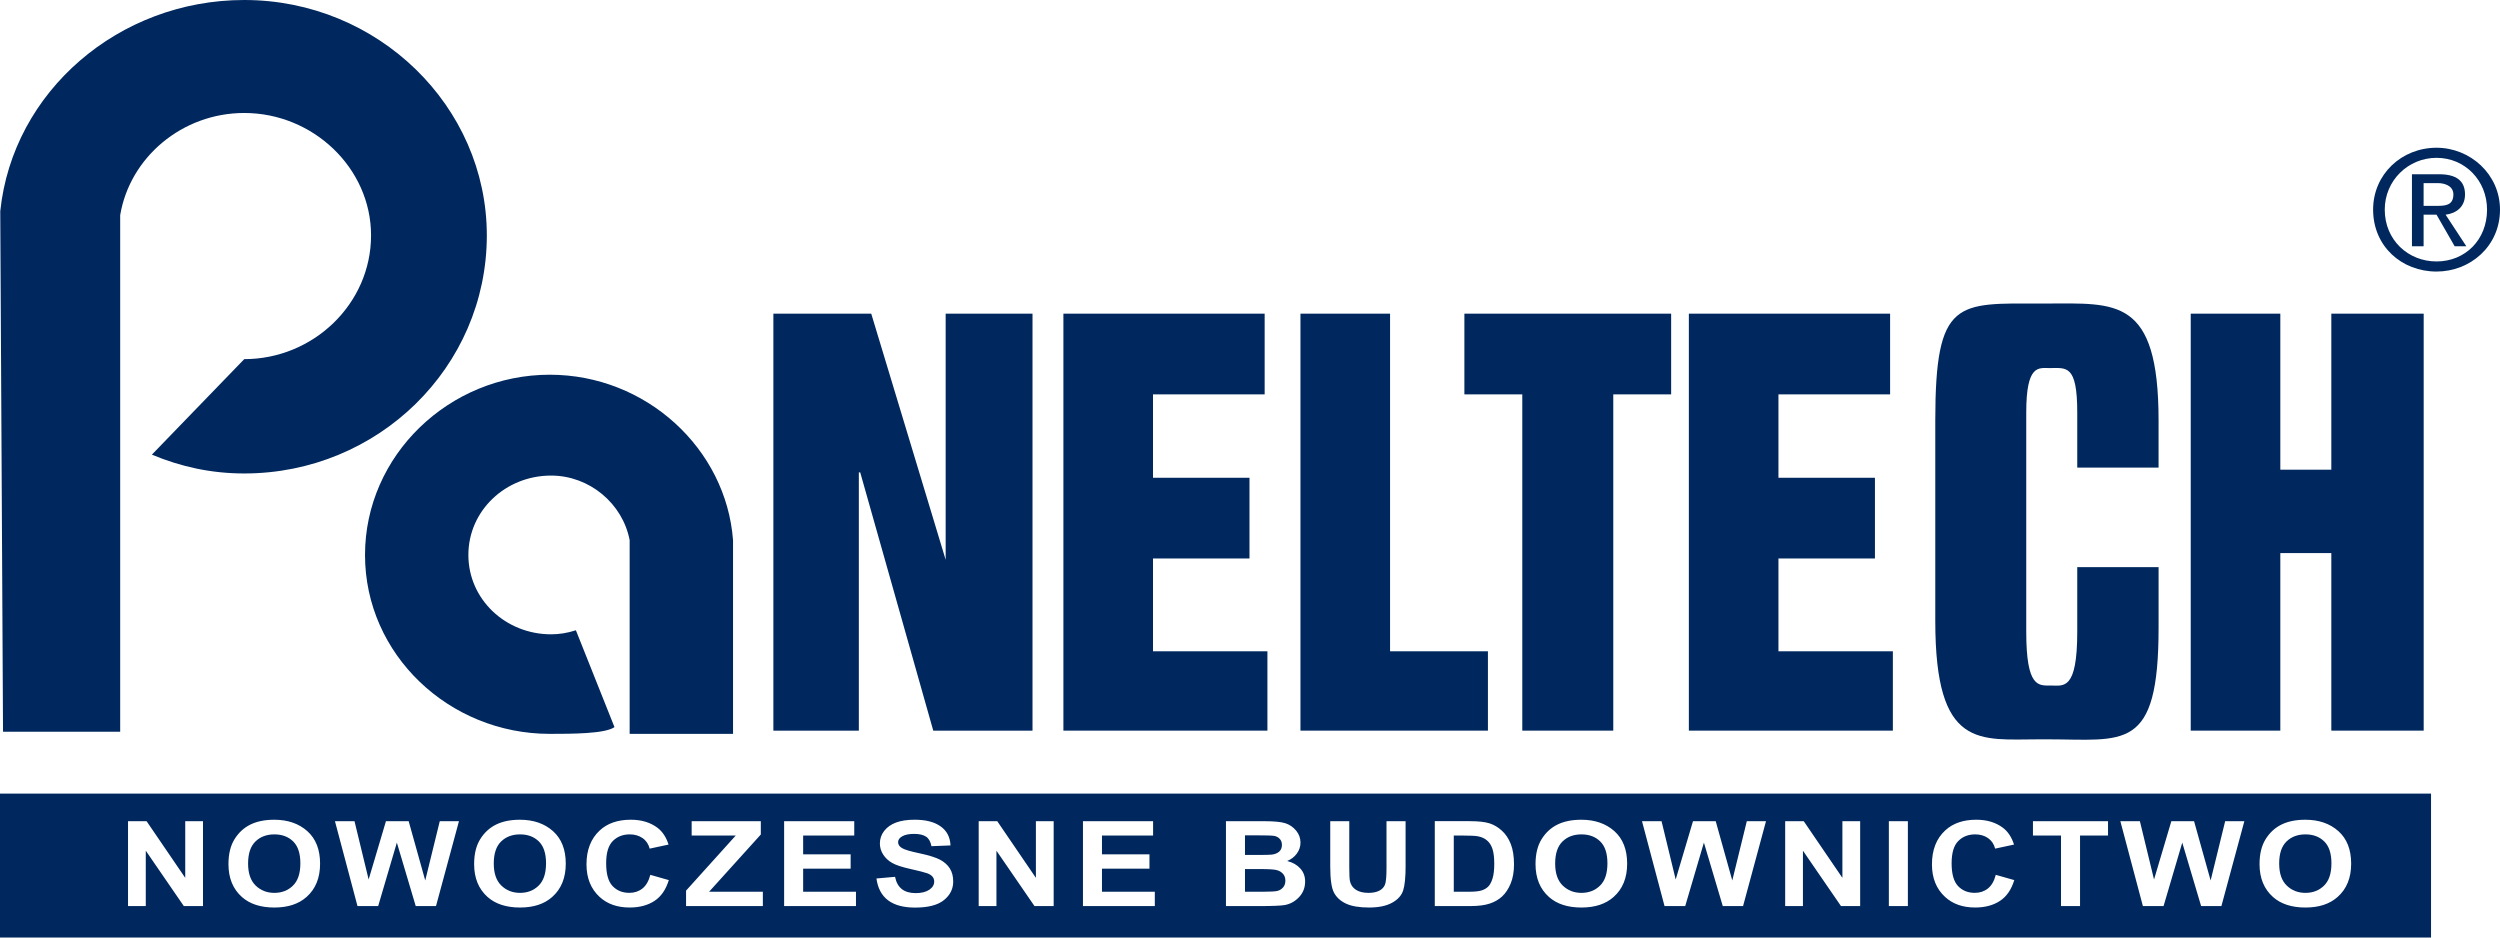
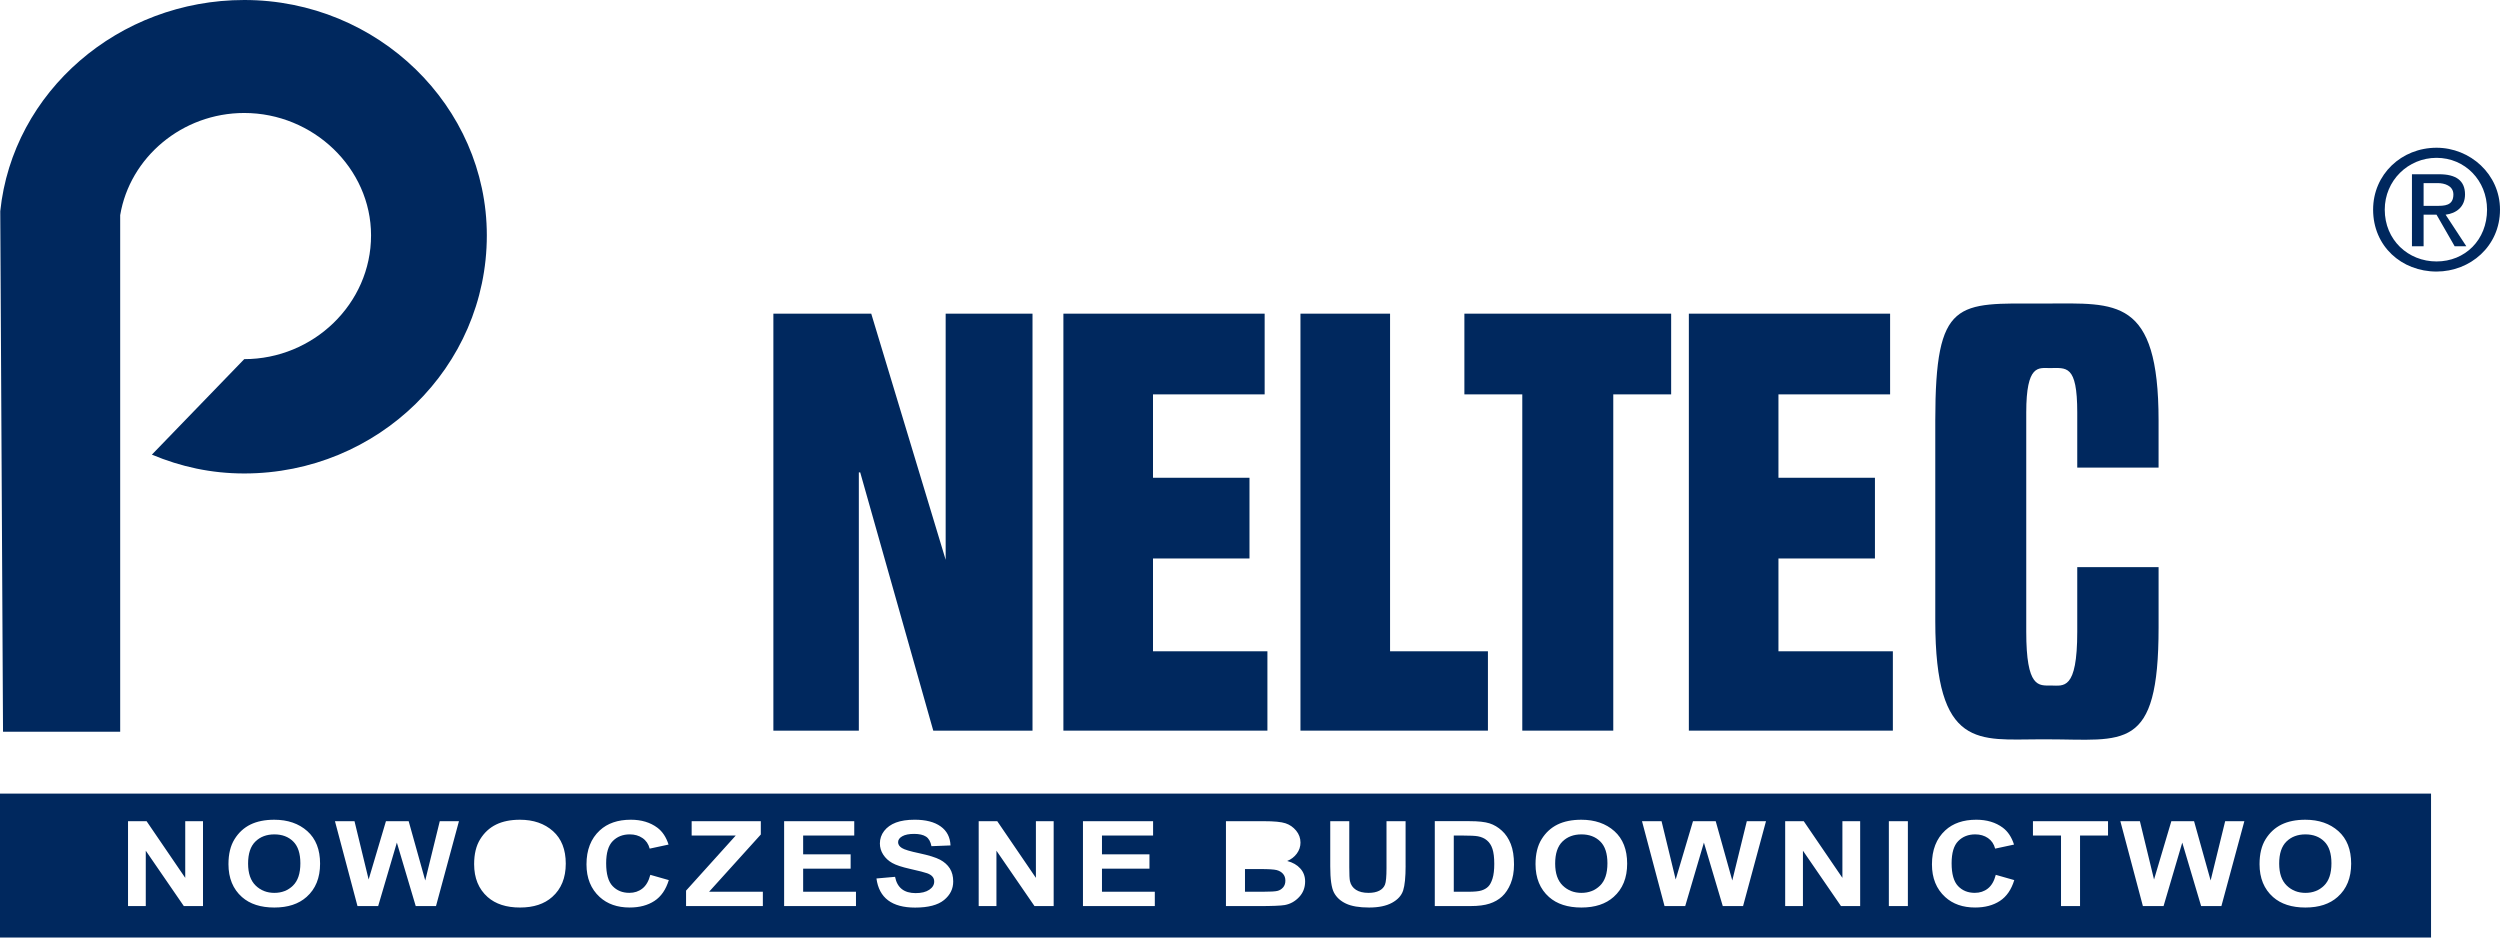
<svg xmlns="http://www.w3.org/2000/svg" version="1.1" id="Warstwa_1" x="0px" y="0px" width="200px" height="75px" viewBox="0 0 200 75" enable-background="new 0 0 200 75" xml:space="preserve">
  <g>
    <g>
      <path fill-rule="evenodd" clip-rule="evenodd" fill="#00285E" d="M126.514,66.751c-0.62,0-1.127,0.189-1.515,0.569    c-0.391,0.381-0.586,0.969-0.586,1.766c0,0.781,0.202,1.366,0.603,1.757c0.404,0.391,0.901,0.587,1.498,0.587    c0.599,0,1.095-0.194,1.49-0.582c0.395-0.387,0.59-0.981,0.59-1.785c0-0.787-0.191-1.369-0.575-1.747    C127.637,66.938,127.135,66.751,126.514,66.751z" />
-       <path fill-rule="evenodd" clip-rule="evenodd" fill="#00285E" d="M41.603,66.751c-0.62,0-1.127,0.189-1.516,0.569    c-0.391,0.381-0.586,0.969-0.586,1.766c0,0.781,0.202,1.366,0.604,1.757c0.403,0.391,0.901,0.587,1.498,0.587    c0.599,0,1.095-0.194,1.489-0.582c0.395-0.387,0.591-0.981,0.591-1.785c0-0.787-0.191-1.369-0.575-1.747    C42.725,66.938,42.223,66.751,41.603,66.751z" />
      <path fill-rule="evenodd" clip-rule="evenodd" fill="#00285E" d="M118.959,67.233c-0.199-0.168-0.439-0.277-0.726-0.329    c-0.214-0.041-0.626-0.061-1.237-0.061h-0.694v4.497h1.146c0.489,0,0.846-0.032,1.064-0.101c0.222-0.068,0.401-0.171,0.541-0.309    c0.142-0.138,0.258-0.354,0.35-0.651c0.093-0.296,0.138-0.687,0.138-1.172c0-0.503-0.048-0.899-0.143-1.19    C119.305,67.628,119.158,67.399,118.959,67.233z" />
      <path fill-rule="evenodd" clip-rule="evenodd" fill="#00285E" d="M102.131,69.606c-0.213-0.054-0.646-0.081-1.299-0.081h-1.233    v1.815h1.416c0.62,0,1.018-0.023,1.193-0.071c0.176-0.047,0.323-0.142,0.444-0.282c0.118-0.142,0.178-0.318,0.178-0.535    c0-0.223-0.064-0.404-0.191-0.548C102.511,69.76,102.341,69.66,102.131,69.606z" />
-       <path fill-rule="evenodd" clip-rule="evenodd" fill="#00285E" d="M101.725,68.371c0.26-0.029,0.462-0.11,0.61-0.241    c0.146-0.132,0.219-0.311,0.219-0.536c0-0.201-0.058-0.364-0.179-0.489c-0.12-0.125-0.264-0.202-0.434-0.233    c-0.169-0.03-0.656-0.046-1.461-0.046h-0.882v1.57h1.006C101.208,68.396,101.581,68.388,101.725,68.371z" />
      <path fill-rule="evenodd" clip-rule="evenodd" fill="#00285E" d="M184.435,66.751c-0.62,0-1.127,0.189-1.516,0.569    c-0.391,0.381-0.585,0.969-0.585,1.766c0,0.781,0.201,1.366,0.603,1.757c0.403,0.391,0.901,0.587,1.498,0.587    c0.599,0,1.095-0.194,1.489-0.582c0.395-0.387,0.591-0.981,0.591-1.785c0-0.787-0.191-1.369-0.576-1.747    C185.558,66.938,185.055,66.751,184.435,66.751z" />
      <path fill-rule="evenodd" clip-rule="evenodd" fill="#00285E" d="M0,63.486V75h194.483V63.486H0z M16.24,72.486h-1.534    l-3.044-4.43v4.43h-1.42v-6.792h1.484l3.093,4.535v-4.535h1.421V72.486z M24.527,71.754c-0.634,0.566-1.492,0.848-2.578,0.848    c-1.095,0-1.957-0.279-2.591-0.838c-0.721-0.64-1.081-1.517-1.081-2.632c0-0.81,0.161-1.476,0.487-1.998    c0.324-0.523,0.749-0.914,1.272-1.171c0.523-0.256,1.159-0.384,1.905-0.384c1.082,0,1.962,0.304,2.645,0.912    c0.681,0.608,1.021,1.476,1.021,2.6C25.608,70.227,25.248,71.115,24.527,71.754z M34.88,72.486h-1.622l-1.509-5.078l-1.496,5.078    h-1.654l-1.803-6.792h1.564l1.131,4.665l1.385-4.665h1.817l1.326,4.744l1.163-4.744h1.535L34.88,72.486z M44.18,71.754    c-0.633,0.566-1.491,0.848-2.577,0.848c-1.095,0-1.957-0.279-2.591-0.838c-0.721-0.64-1.082-1.517-1.082-2.632    c0-0.81,0.161-1.476,0.487-1.998c0.324-0.523,0.749-0.914,1.273-1.171c0.523-0.256,1.158-0.384,1.905-0.384    c1.082,0,1.962,0.304,2.645,0.912c0.681,0.608,1.021,1.476,1.021,2.6C45.262,70.227,44.901,71.115,44.18,71.754z M52.353,72.076    c-0.536,0.35-1.197,0.525-1.98,0.525c-0.985,0-1.783-0.279-2.396-0.838c-0.706-0.646-1.058-1.517-1.058-2.612    c0-1.159,0.354-2.065,1.064-2.72c0.616-0.568,1.441-0.853,2.483-0.853c0.846,0,1.554,0.213,2.125,0.639    c0.405,0.304,0.703,0.753,0.893,1.349l-1.509,0.324c-0.097-0.368-0.288-0.649-0.576-0.846c-0.287-0.196-0.626-0.294-1.015-0.294    c-0.558,0-1.013,0.179-1.365,0.537c-0.352,0.357-0.527,0.949-0.527,1.774c0,0.855,0.171,1.464,0.515,1.825    c0.344,0.362,0.79,0.542,1.339,0.542c0.404,0,0.752-0.115,1.044-0.345c0.294-0.23,0.506-0.596,0.635-1.096l1.479,0.421    C53.271,71.17,52.89,71.726,52.353,72.076z M61.028,72.486h-6.143V71.25l3.973-4.406h-3.526v-1.149h5.533v1.065l-4.139,4.581    h4.302V72.486z M68.478,72.486h-5.748v-6.792h5.61v1.149h-4.088v1.506h3.799v1.144h-3.799v1.848h4.226V72.486z M75.521,72.004    c-0.493,0.401-1.264,0.603-2.312,0.603c-1.853,0-2.885-0.776-3.093-2.329l1.489-0.132c0.168,0.868,0.717,1.303,1.648,1.303    c0.46,0,0.822-0.088,1.086-0.267c0.267-0.178,0.397-0.397,0.397-0.659c0-0.155-0.045-0.286-0.138-0.394    c-0.092-0.109-0.233-0.198-0.423-0.268c-0.188-0.07-0.644-0.186-1.369-0.35c-0.65-0.146-1.127-0.302-1.427-0.473    c-0.303-0.169-0.543-0.393-0.722-0.669c-0.178-0.276-0.266-0.574-0.266-0.893c0-0.369,0.113-0.703,0.341-1.001    c0.229-0.295,0.545-0.52,0.946-0.672c0.404-0.149,0.899-0.226,1.492-0.226c0.889,0,1.581,0.177,2.079,0.533    c0.5,0.354,0.765,0.863,0.792,1.524l-1.525,0.06c-0.068-0.365-0.213-0.62-0.436-0.766c-0.222-0.144-0.539-0.217-0.949-0.217    s-0.728,0.063-0.948,0.19c-0.224,0.126-0.335,0.283-0.335,0.473c0,0.185,0.101,0.34,0.303,0.466    c0.202,0.129,0.665,0.267,1.389,0.418c0.768,0.165,1.321,0.337,1.663,0.517c0.341,0.181,0.603,0.415,0.783,0.699    c0.181,0.286,0.271,0.633,0.271,1.041C76.26,71.107,76.013,71.603,75.521,72.004z M84.293,72.486h-1.534l-3.044-4.43v4.43h-1.42    v-6.792h1.484l3.093,4.535v-4.535h1.421V72.486z M92.385,72.486h-5.748v-6.792h5.61v1.149h-4.089v1.506h3.799v1.144h-3.799v1.848    h4.227V72.486z M103.925,71.77c-0.322,0.342-0.704,0.553-1.144,0.633c-0.307,0.055-1.018,0.084-2.132,0.084h-2.573v-6.792h3.026    c0.824,0,1.405,0.056,1.74,0.168c0.335,0.11,0.618,0.307,0.851,0.588c0.229,0.28,0.346,0.6,0.346,0.954    c0,0.327-0.1,0.622-0.297,0.887c-0.197,0.264-0.453,0.46-0.766,0.586c0.448,0.118,0.798,0.318,1.051,0.604    c0.256,0.282,0.383,0.629,0.383,1.037C104.41,71.011,104.247,71.43,103.925,71.77z M112.449,69.262    c0,0.911-0.066,1.57-0.197,1.975c-0.133,0.407-0.43,0.735-0.893,0.987c-0.463,0.253-1.075,0.378-1.833,0.378    c-0.787,0-1.403-0.104-1.846-0.313c-0.442-0.207-0.762-0.501-0.962-0.879c-0.199-0.378-0.298-1.075-0.298-2.092v-3.623h1.522    v3.679c0,0.572,0.017,0.943,0.055,1.116c0.066,0.3,0.228,0.531,0.48,0.695c0.254,0.163,0.589,0.245,1.003,0.245    c0.353,0,0.64-0.059,0.863-0.174c0.221-0.115,0.373-0.276,0.454-0.482c0.082-0.204,0.123-0.645,0.123-1.322v-3.757h1.527V69.262z     M120.85,70.691c-0.18,0.433-0.409,0.776-0.687,1.031c-0.276,0.253-0.609,0.442-1.002,0.57s-0.896,0.193-1.513,0.193h-2.865    v-6.792h2.783c0.704,0,1.236,0.059,1.595,0.174s0.688,0.312,0.989,0.587c0.303,0.273,0.539,0.631,0.713,1.069    c0.172,0.439,0.257,0.983,0.257,1.635C121.12,69.747,121.03,70.257,120.85,70.691z M129.092,71.754    c-0.633,0.566-1.491,0.848-2.578,0.848c-1.094,0-1.957-0.279-2.59-0.838c-0.722-0.64-1.082-1.517-1.082-2.632    c0-0.81,0.161-1.476,0.487-1.998c0.324-0.523,0.749-0.914,1.272-1.171c0.523-0.256,1.159-0.384,1.906-0.384    c1.081,0,1.961,0.304,2.644,0.912c0.681,0.608,1.022,1.476,1.022,2.6C130.174,70.227,129.813,71.115,129.092,71.754z     M139.445,72.486h-1.623l-1.509-5.078l-1.496,5.078h-1.654l-1.803-6.792h1.564l1.131,4.665l1.385-4.665h1.817l1.326,4.744    l1.163-4.744h1.535L139.445,72.486z M148.813,72.486h-1.534l-3.044-4.43v4.43h-1.421v-6.792h1.485l3.093,4.535v-4.535h1.421    V72.486z M152.63,72.486h-1.522v-6.792h1.522V72.486z M159.991,72.076c-0.537,0.35-1.198,0.525-1.981,0.525    c-0.985,0-1.783-0.279-2.395-0.838c-0.707-0.646-1.059-1.517-1.059-2.612c0-1.159,0.354-2.065,1.064-2.72    c0.616-0.568,1.442-0.853,2.483-0.853c0.846,0,1.554,0.213,2.125,0.639c0.405,0.304,0.703,0.753,0.893,1.349l-1.509,0.324    c-0.097-0.368-0.288-0.649-0.575-0.846c-0.288-0.196-0.626-0.294-1.015-0.294c-0.559,0-1.014,0.179-1.365,0.537    c-0.353,0.357-0.528,0.949-0.528,1.774c0,0.855,0.172,1.464,0.515,1.825c0.344,0.362,0.791,0.542,1.34,0.542    c0.403,0,0.751-0.115,1.043-0.345c0.294-0.23,0.507-0.596,0.635-1.096l1.479,0.421C160.909,71.17,160.527,71.726,159.991,72.076z     M168.641,66.844h-2.238v5.643h-1.522v-5.643h-2.245v-1.149h6.006V66.844z M177.712,72.486h-1.622l-1.509-5.078l-1.496,5.078    h-1.654l-1.803-6.792h1.563l1.132,4.665l1.385-4.665h1.817l1.326,4.744l1.163-4.744h1.535L177.712,72.486z M187.012,71.754    c-0.633,0.566-1.491,0.848-2.577,0.848c-1.095,0-1.957-0.279-2.591-0.838c-0.721-0.64-1.081-1.517-1.081-2.632    c0-0.81,0.16-1.476,0.486-1.998c0.325-0.523,0.75-0.914,1.272-1.171c0.524-0.256,1.159-0.384,1.906-0.384    c1.082,0,1.962,0.304,2.645,0.912c0.68,0.608,1.021,1.476,1.021,2.6C188.094,70.227,187.733,71.115,187.012,71.754z" />
      <path fill-rule="evenodd" clip-rule="evenodd" fill="#00285E" d="M21.949,66.751c-0.62,0-1.127,0.189-1.515,0.569    c-0.392,0.381-0.587,0.969-0.587,1.766c0,0.781,0.202,1.366,0.604,1.757c0.403,0.391,0.901,0.587,1.498,0.587    c0.599,0,1.095-0.194,1.489-0.582c0.396-0.387,0.591-0.981,0.591-1.785c0-0.787-0.191-1.369-0.575-1.747    C23.071,66.938,22.569,66.751,21.949,66.751z" />
    </g>
-     <polygon fill-rule="evenodd" clip-rule="evenodd" fill="#00285E" points="175.258,25.093 175.258,58.451 182.426,58.451    182.426,44.247 186.506,44.247 186.506,58.451 193.895,58.451 193.895,25.093 186.506,25.093 186.506,37.575 182.426,37.575    182.426,25.093  " />
    <path fill-rule="evenodd" clip-rule="evenodd" fill="#00285E" d="M166.18,45.372v5.165c0,4.735-1.103,4.305-2.096,4.305   c-0.992,0-1.984,0.216-1.984-4.305v-17.54c0-3.873,0.992-3.551,1.874-3.551c1.323,0,2.206-0.322,2.206,3.551v4.412h6.506v-3.766   c0-9.9-3.419-9.362-8.932-9.362h-0.441c-6.727,0-8.491-0.431-8.491,9.362v16.033c0,10.33,3.529,9.47,8.381,9.47h0.552   c6.175,0,8.932,1.076,8.932-8.932v-4.843H166.18z" />
    <polygon fill-rule="evenodd" clip-rule="evenodd" fill="#00285E" points="135.108,25.093 135.108,58.451 151.429,58.451    151.429,52.103 142.276,52.103 142.276,44.678 149.995,44.678 149.995,38.221 142.276,38.221 142.276,31.55 151.208,31.55    151.208,25.093  " />
    <polygon fill-rule="evenodd" clip-rule="evenodd" fill="#00285E" points="117.151,25.093 117.151,31.55 121.783,31.55    121.783,58.451 129.062,58.451 129.062,31.55 133.692,31.55 133.692,25.093  " />
    <polygon fill-rule="evenodd" clip-rule="evenodd" fill="#00285E" points="104.037,25.093 104.037,58.451 119.034,58.451    119.034,52.103 111.205,52.103 111.205,25.093  " />
    <polygon fill-rule="evenodd" clip-rule="evenodd" fill="#00285E" points="85.072,25.093 85.072,58.451 101.393,58.451    101.393,52.103 92.24,52.103 92.24,44.678 99.959,44.678 99.959,38.221 92.24,38.221 92.24,31.55 101.172,31.55 101.172,25.093     " />
    <polygon fill-rule="evenodd" clip-rule="evenodd" fill="#00285E" points="61.87,25.093 61.87,58.451 68.707,58.451 68.707,37.791    68.817,37.791 74.661,58.451 82.601,58.451 82.601,25.093 75.653,25.093 75.653,44.785 75.653,44.785 69.699,25.093  " />
-     <path fill-rule="evenodd" clip-rule="evenodd" fill="#00285E" d="M49.159,58.17l-3.088-7.748c-0.661,0.216-1.323,0.323-1.984,0.323   c-3.64,0-6.617-2.798-6.617-6.349s2.978-6.35,6.617-6.35c3.087,0,5.734,2.26,6.285,5.166v15.495h8.271V43.213   c-0.552-7.317-6.947-13.236-14.666-13.236c-8.05,0-14.776,6.457-14.776,14.42s6.727,14.312,14.776,14.312   C45.74,58.708,48.387,58.708,49.159,58.17z" />
    <path fill-rule="evenodd" clip-rule="evenodd" fill="#00285E" d="M9.614,17.217c0.771-4.626,4.962-8.178,9.925-8.178   c5.514,0,10.145,4.412,10.145,9.792c0,5.488-4.631,9.9-10.145,9.9l-7.389,7.641c2.315,0.968,4.742,1.506,7.389,1.506   c10.696,0,19.407-8.501,19.407-19.047C38.946,8.501,30.235,0,19.539,0C9.504,0,1.014,7.317,0.021,16.895l0.221,41.645h9.373V17.217   z" />
    <path fill-rule="evenodd" clip-rule="evenodd" fill="#00285E" d="M194.924,21.724c2.692,0,5.076-2.021,5.076-4.953   c0-2.83-2.384-4.952-5.076-4.952c-2.797,0-5.075,2.122-5.075,4.952C189.849,19.702,192.127,21.724,194.924,21.724L194.924,21.724z    M190.78,16.771c0-2.324,1.865-4.144,4.144-4.144s4.04,1.819,4.04,4.144c0,2.427-1.762,4.145-4.04,4.145   S190.78,19.197,190.78,16.771L190.78,16.771z M193.888,17.176v2.526h-0.932V13.94h2.175c1.347,0,2.071,0.506,2.071,1.617   c0,1.012-0.725,1.517-1.553,1.618l1.657,2.526h-0.933l-1.45-2.526H193.888L193.888,17.176z M193.888,16.468v-1.819h1.14   c0.519,0,1.243,0.202,1.243,0.909c0,0.91-0.725,0.91-1.347,0.91H193.888z" />
  </g>
</svg>